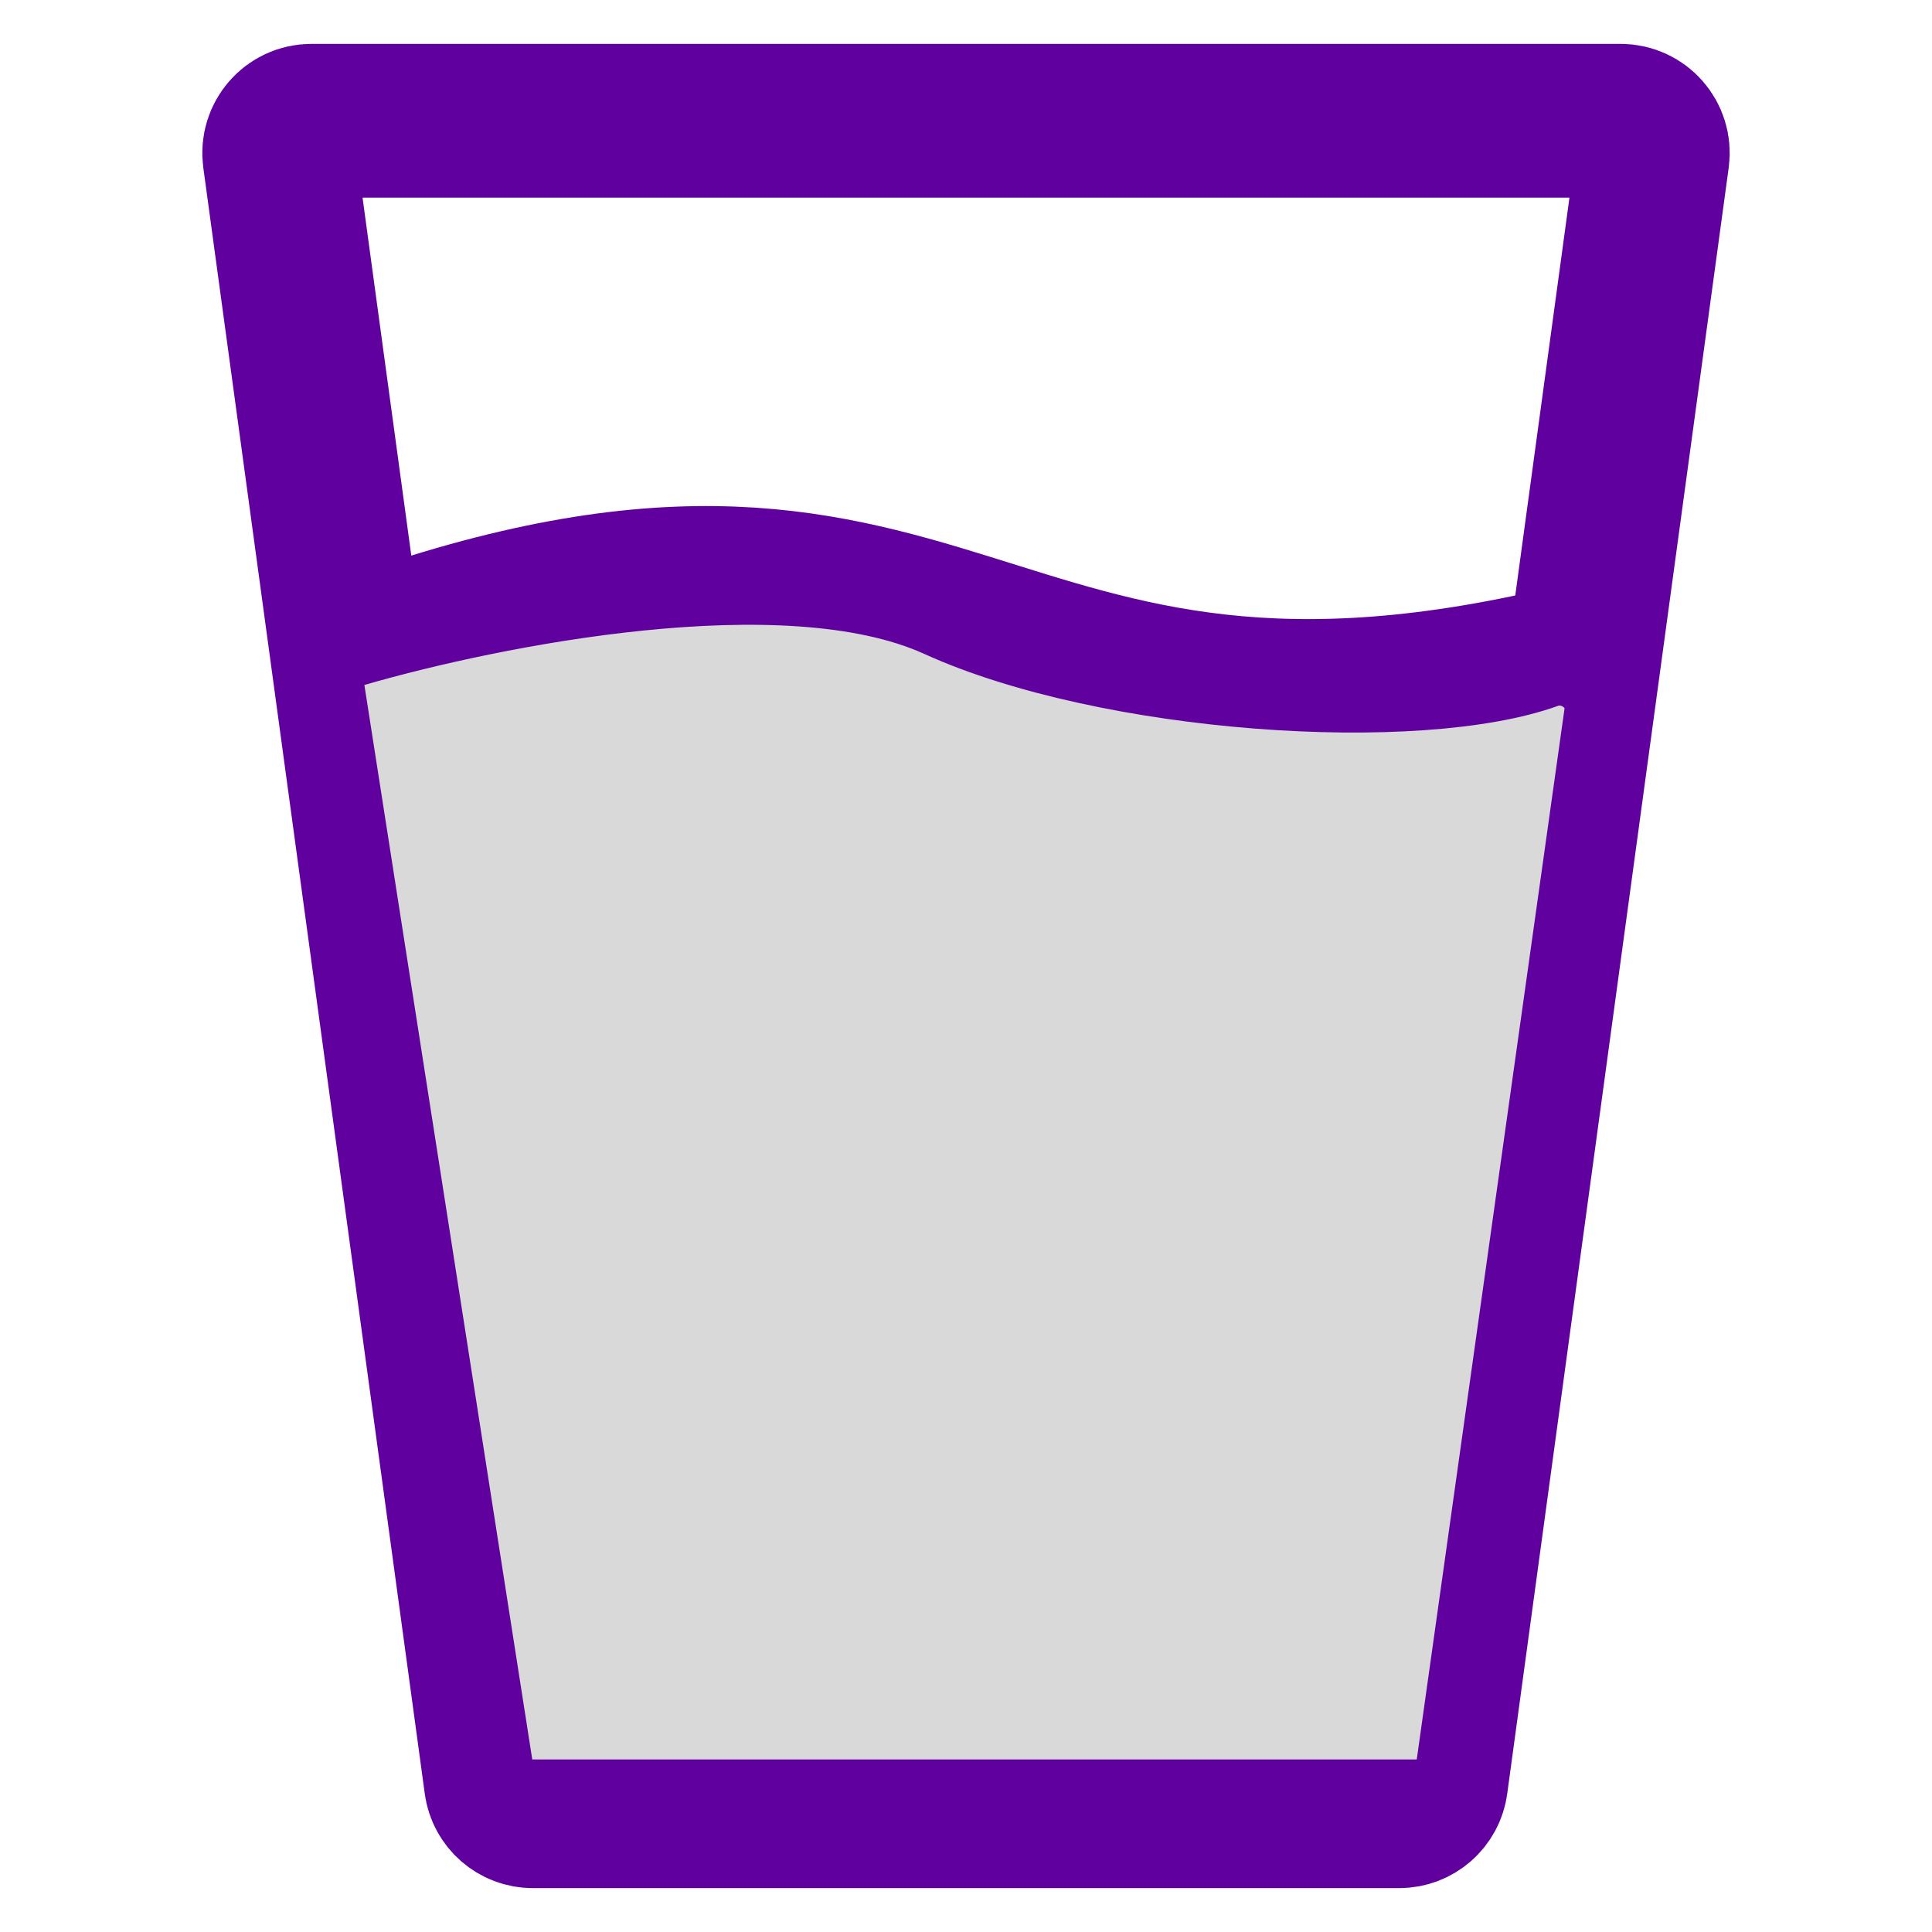
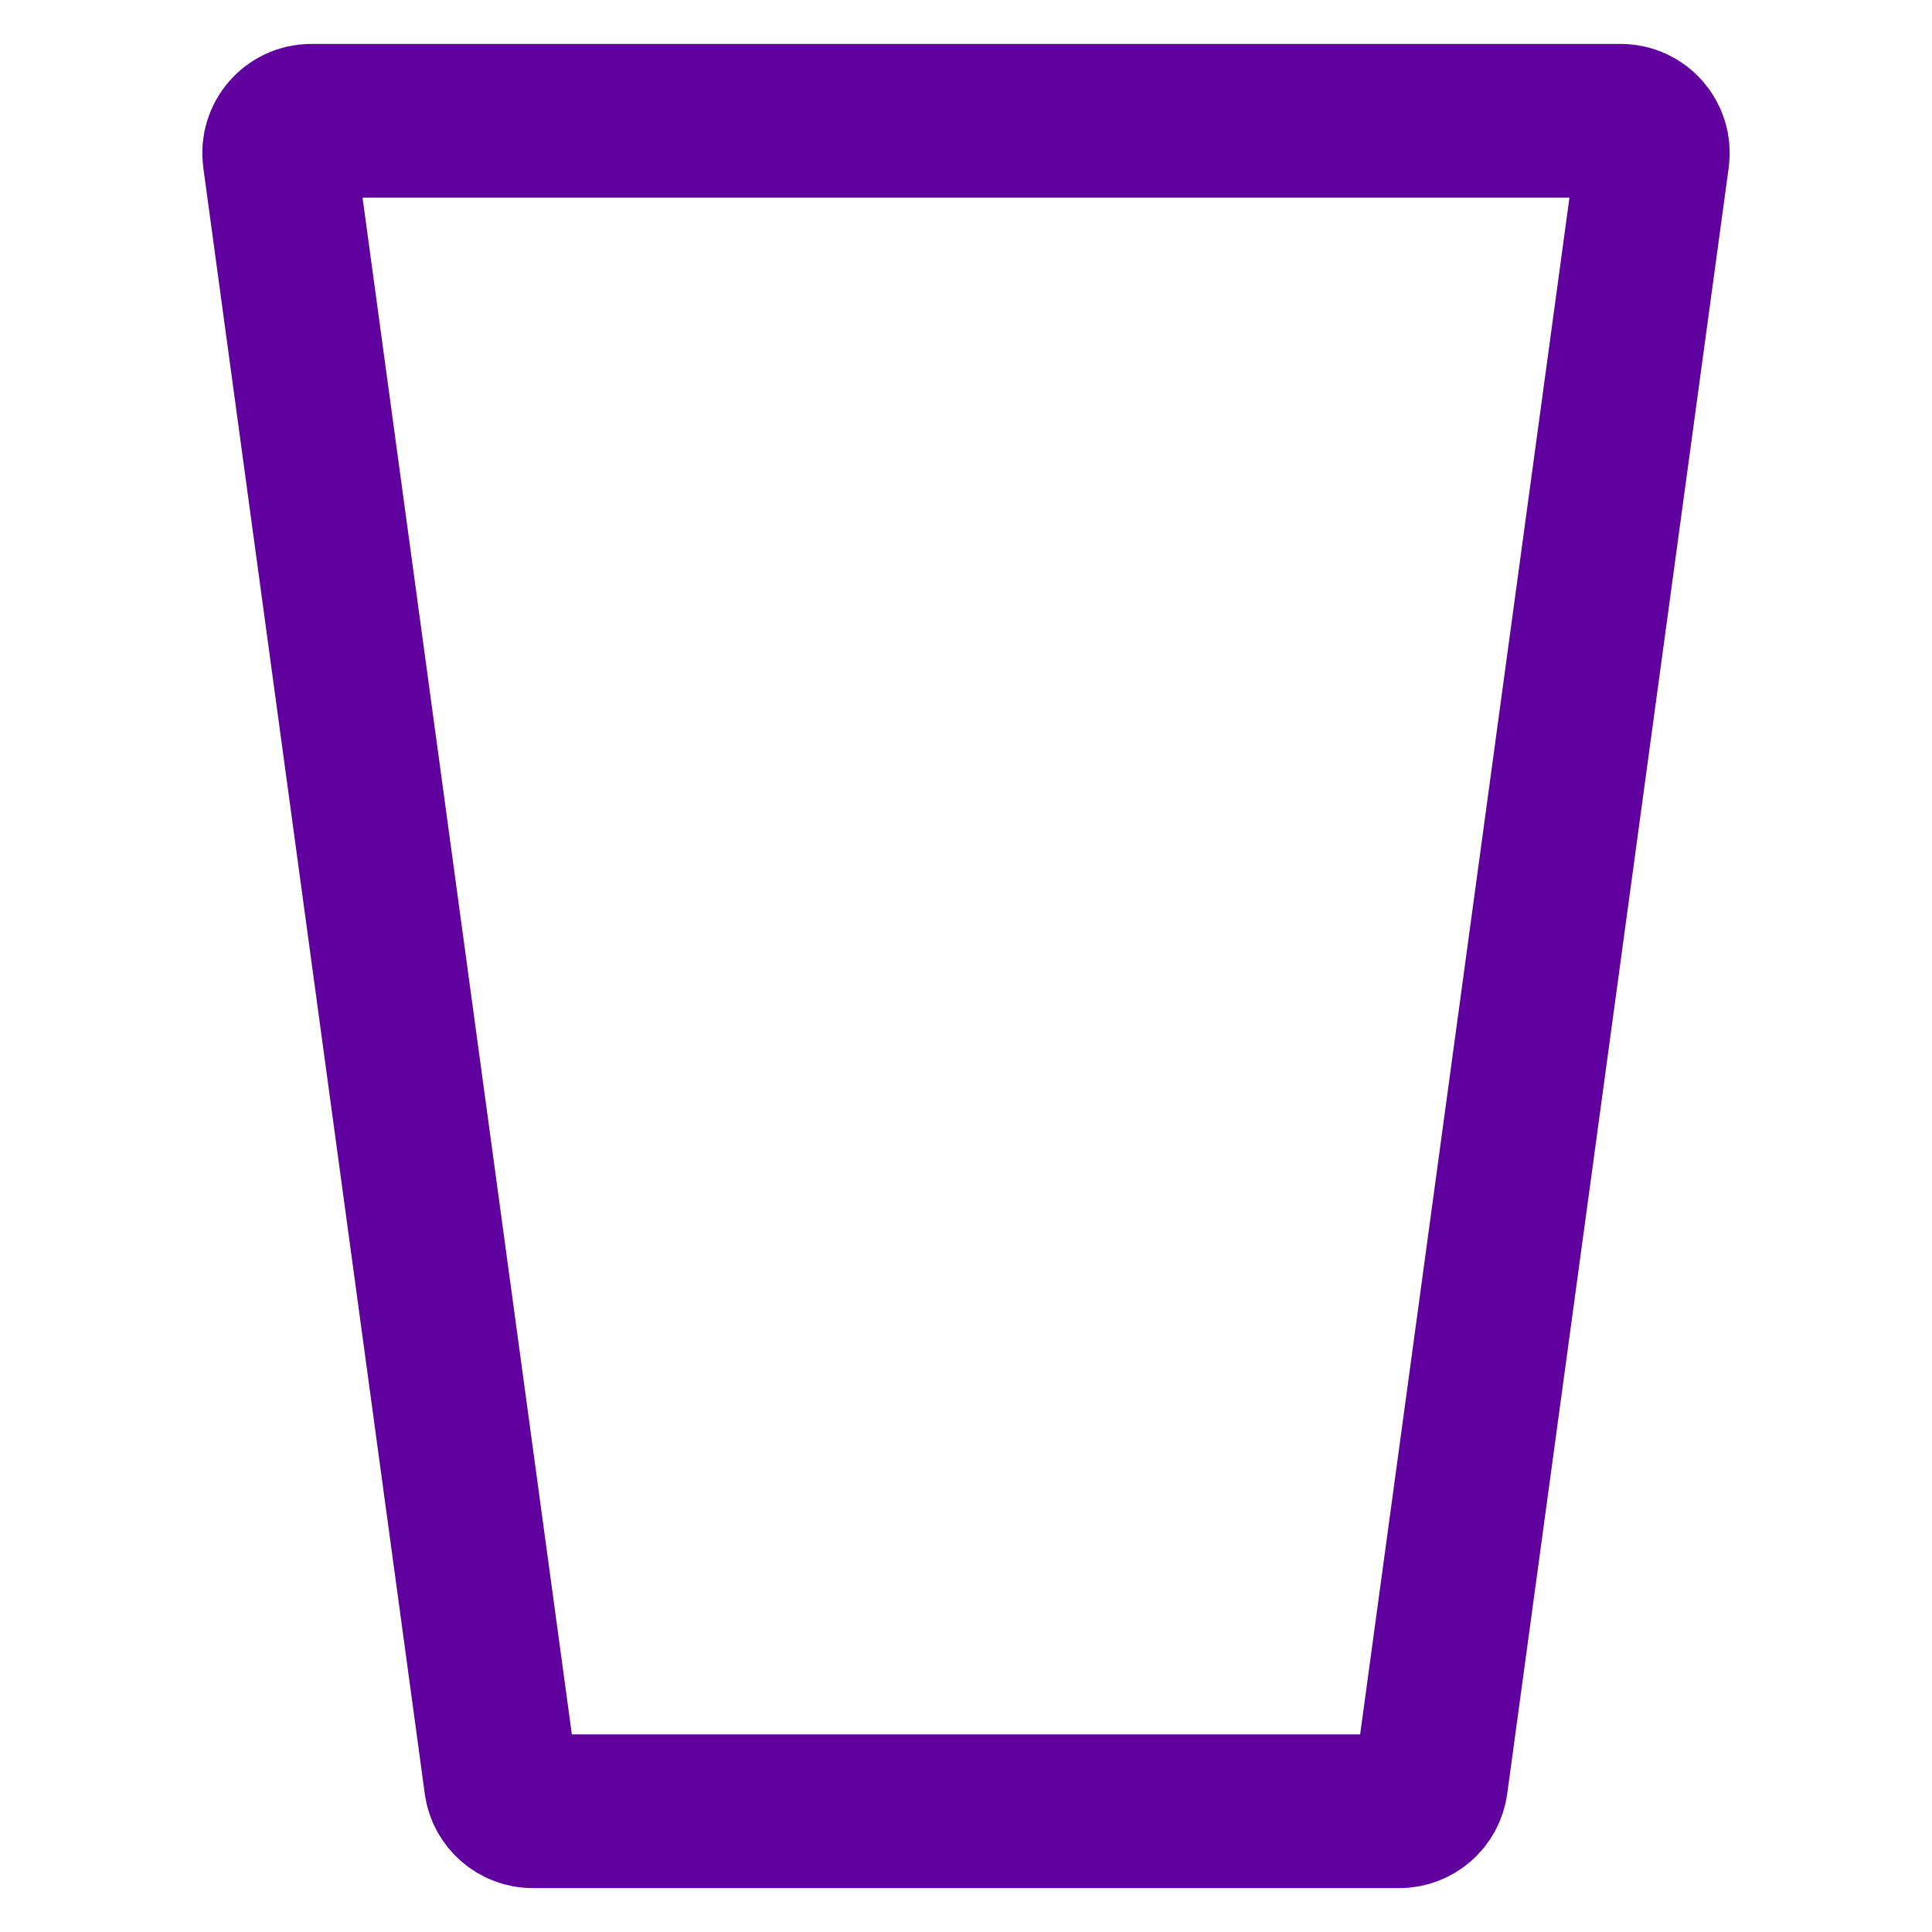
<svg xmlns="http://www.w3.org/2000/svg" width="52" height="52" viewBox="0 0 52 52" fill="none">
  <path d="M38.517 48C38.459 48.43 38.092 48.75 37.658 48.75H14.342C13.908 48.75 13.541 48.43 13.483 48L7.522 4.234C7.452 3.713 7.856 3.25 8.381 3.25H43.619C44.144 3.25 44.549 3.713 44.478 4.234L38.517 48Z" stroke="#60009E" stroke-width="4.138" stroke-miterlimit="10" />
-   <path d="M42.64 17.723C26 21.861 26 11.527 9.36 17.723" stroke="#60009E" stroke-width="4.138" stroke-miterlimit="10" />
-   <path d="M9.348 18.505L13.867 47.428C13.902 47.654 14.097 47.821 14.326 47.821H38.132C38.364 47.821 38.56 47.65 38.592 47.421L42.57 19.132C42.626 18.735 42.163 18.421 41.786 18.558C38.187 19.863 29.712 19.287 25.071 17.178C21.127 15.385 13.403 16.91 9.671 17.992C9.449 18.056 9.312 18.276 9.348 18.505Z" fill="#D9D9D9" stroke="#60009E" stroke-width="0.929" />
</svg>